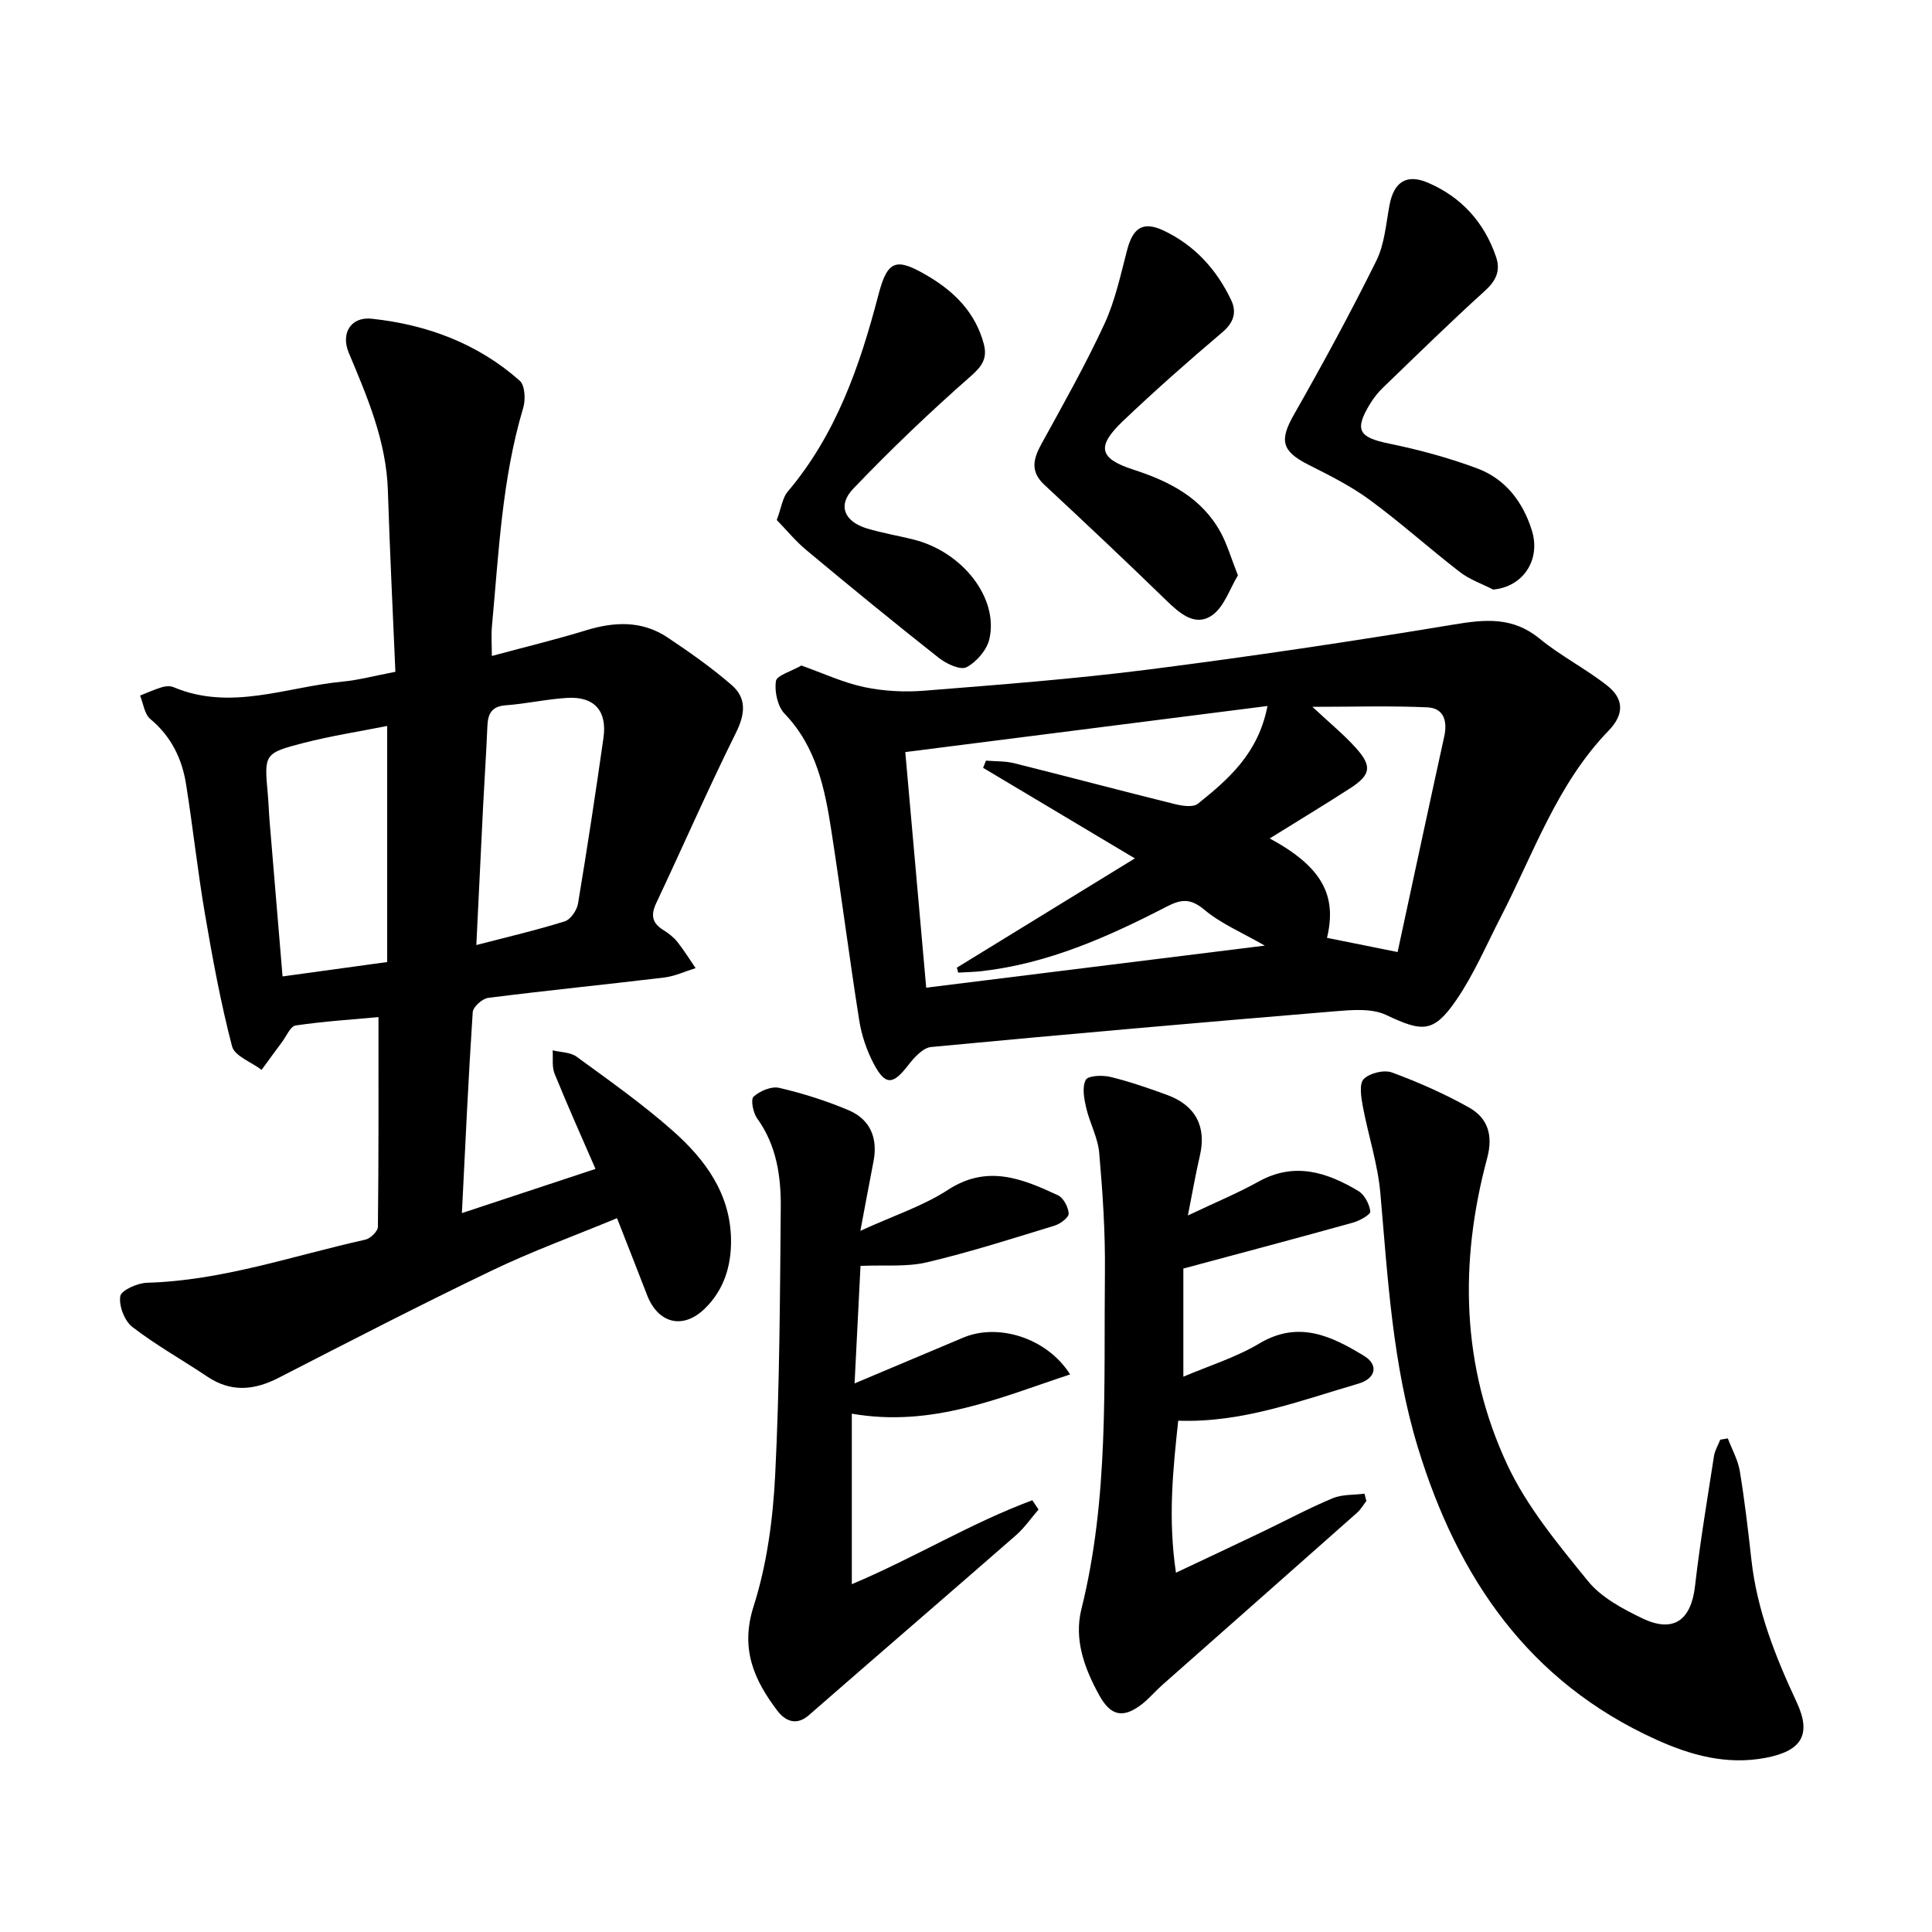
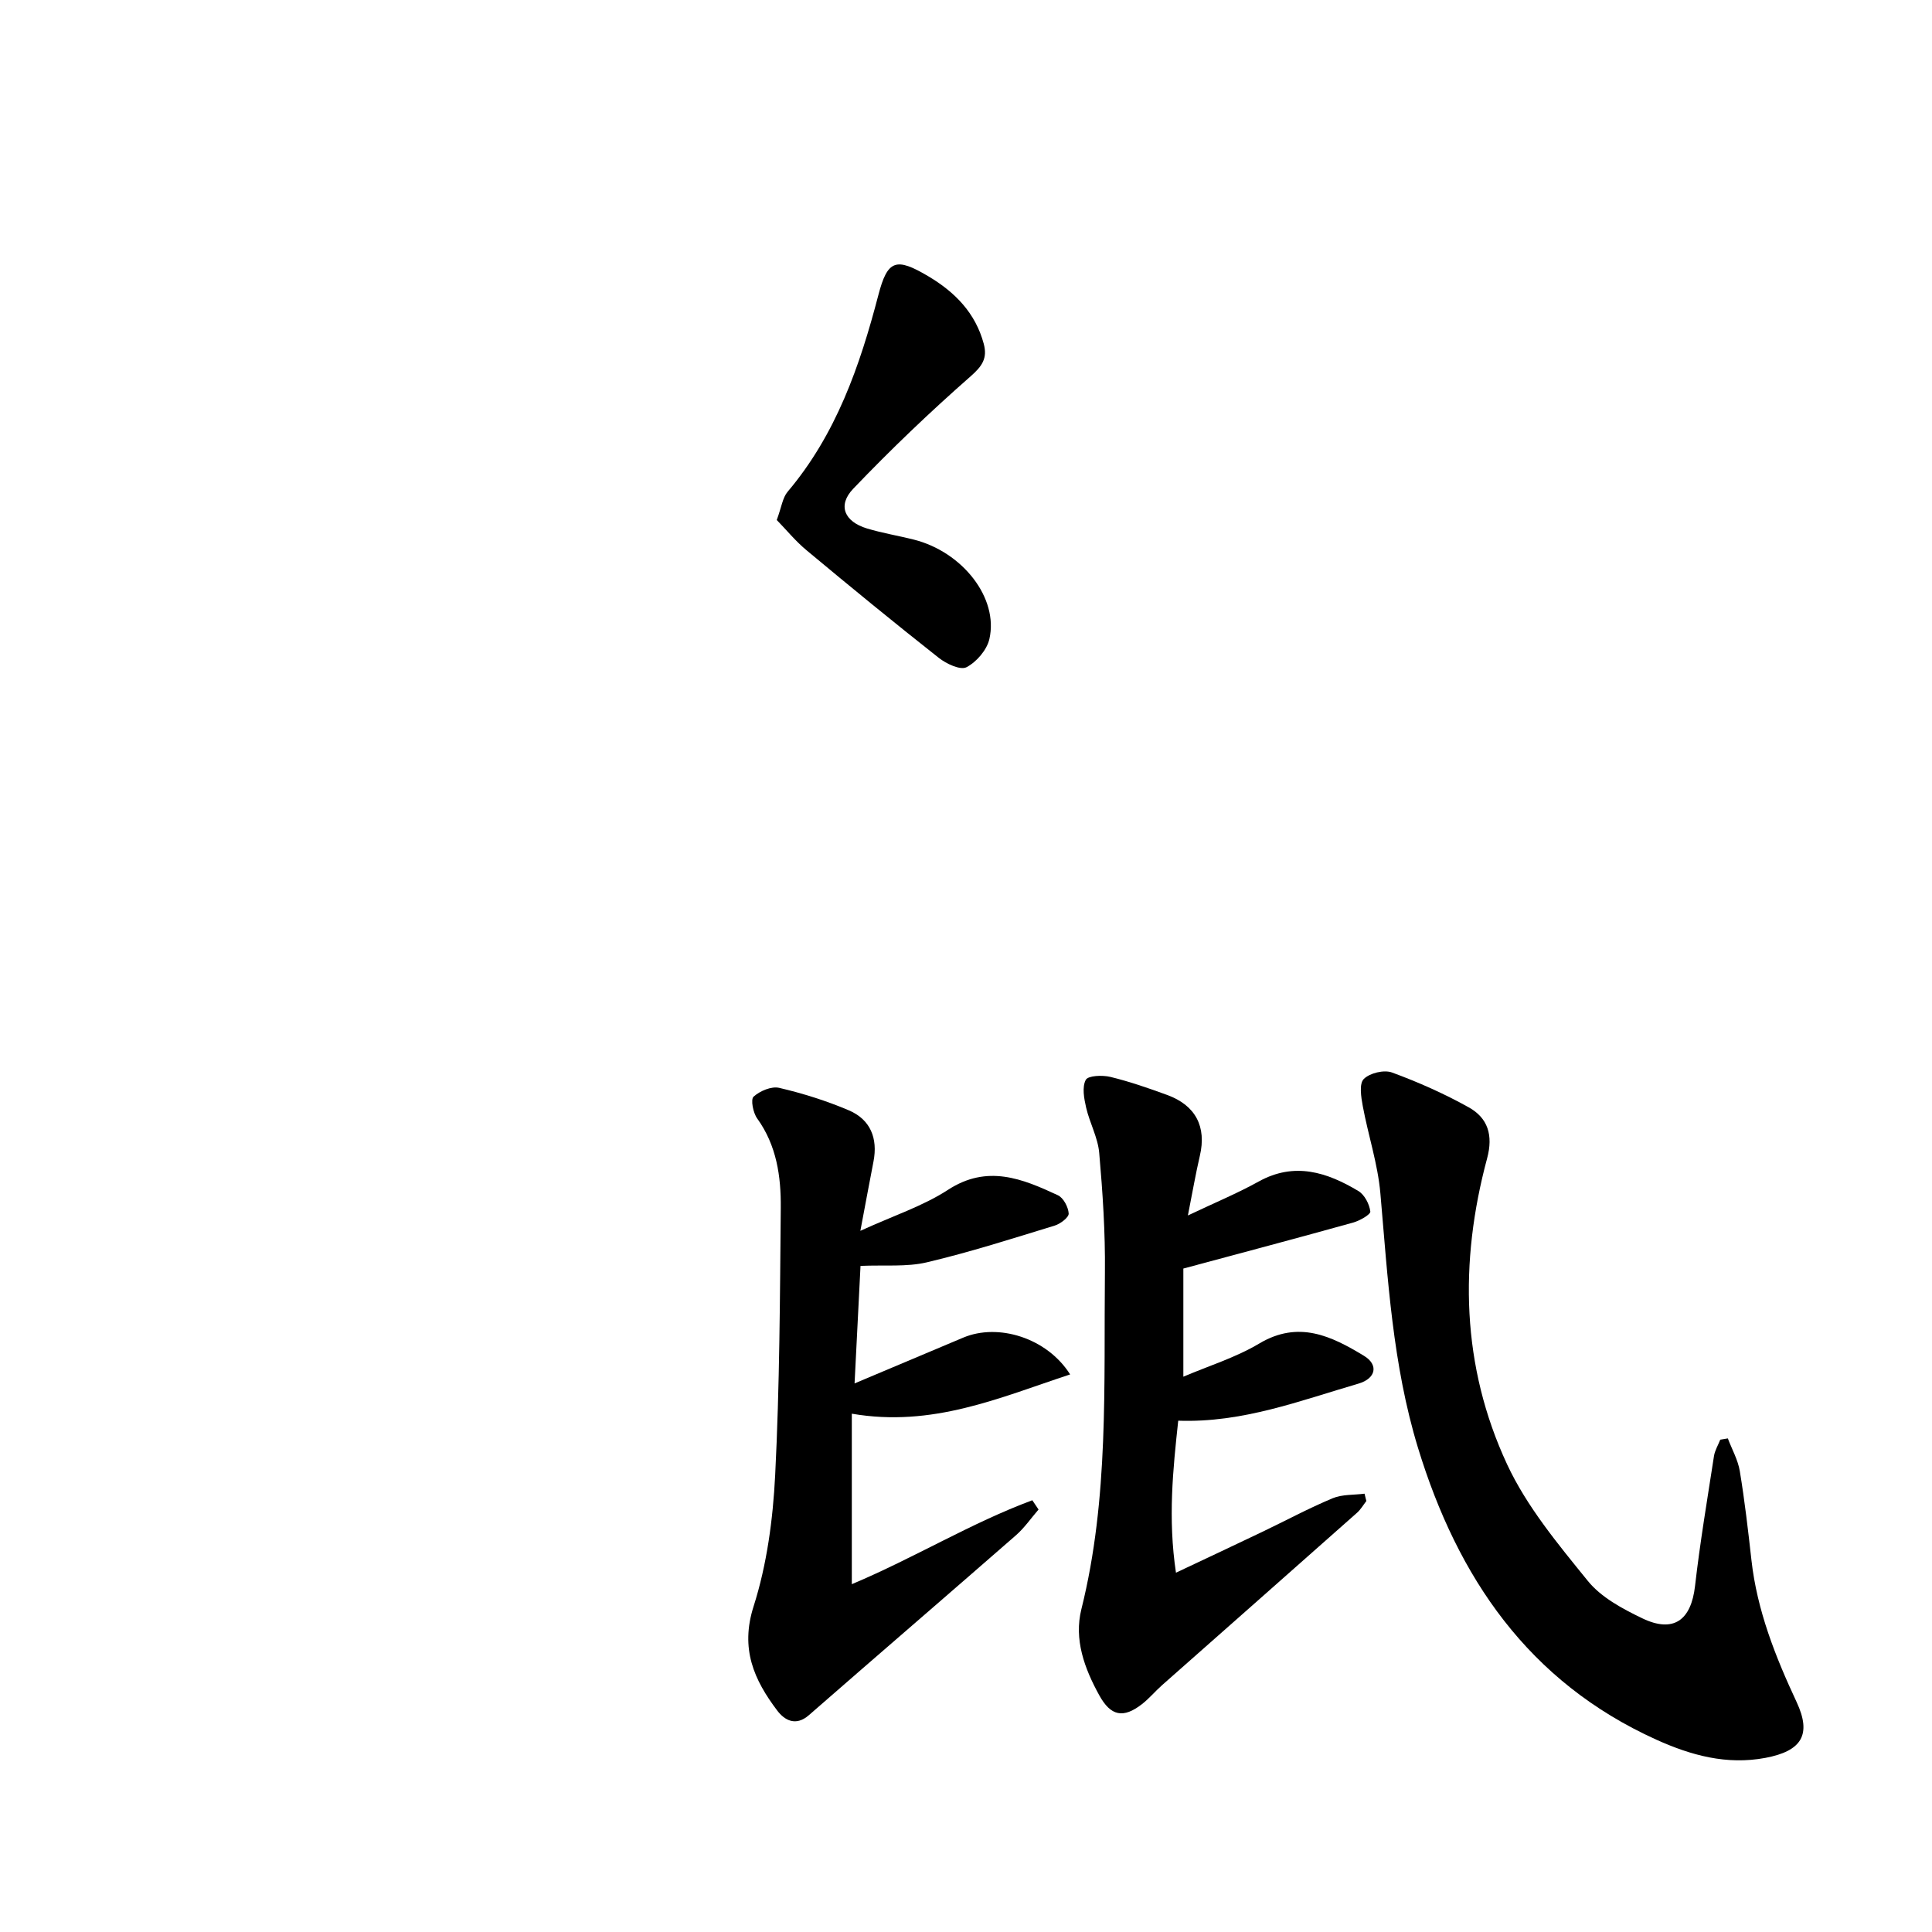
<svg xmlns="http://www.w3.org/2000/svg" enable-background="new 0 0 400 400" viewBox="0 0 400 400">
-   <path d="m127.75 252.21c-8.96 3.71-17.6 6.85-25.85 10.81-14.88 7.14-29.55 14.71-44.23 22.25-5.09 2.61-9.86 3.03-14.79-.28-5.14-3.46-10.59-6.48-15.48-10.26-1.62-1.25-2.81-4.36-2.5-6.36.19-1.23 3.57-2.74 5.55-2.79 15.58-.44 30.2-5.59 45.18-8.92 1.05-.23 2.6-1.73 2.61-2.65.17-14.44.12-28.89.12-43.43-5.31.49-11.26.87-17.14 1.73-1.1.16-1.93 2.24-2.85 3.46-1.42 1.9-2.81 3.82-4.21 5.73-2.12-1.61-5.6-2.86-6.12-4.88-2.35-9.01-4.04-18.21-5.61-27.4-1.52-8.92-2.49-17.94-3.91-26.88-.85-5.31-3.1-9.9-7.41-13.49-1.21-1.01-1.43-3.2-2.11-4.84 1.51-.59 2.99-1.27 4.54-1.74.73-.22 1.68-.29 2.36-.01 11.86 5.01 23.39-.04 35.03-1.14 3.29-.31 6.53-1.19 10.93-2.03-.53-12.49-1.16-24.97-1.55-37.45-.31-10.25-4.24-19.4-8.11-28.62-1.66-3.96.39-7.5 4.77-7.03 11.4 1.22 21.93 5.11 30.63 12.83 1.09.97 1.24 3.91.73 5.61-4.42 14.76-5.06 30.04-6.48 45.22-.17 1.86-.02 3.76-.02 6.16 6.75-1.82 13.2-3.38 19.53-5.32 5.9-1.8 11.59-2.02 16.85 1.49 4.58 3.06 9.12 6.25 13.27 9.85 3.14 2.71 2.81 6.01.89 9.88-5.77 11.62-10.97 23.54-16.51 35.28-1.17 2.49-.84 4.14 1.49 5.57 1.07.66 2.12 1.49 2.9 2.46 1.37 1.72 2.52 3.61 3.77 5.42-2.18.67-4.31 1.69-6.54 1.95-12.13 1.46-24.29 2.67-36.41 4.21-1.22.15-3.13 1.87-3.2 2.97-.9 13.63-1.52 27.28-2.24 41.59 9.48-3.14 18.4-6.09 27.66-9.15-2.91-6.7-5.81-13.16-8.47-19.71-.58-1.43-.29-3.22-.4-4.84 1.68.42 3.69.38 4.98 1.33 6.78 4.96 13.69 9.83 19.96 15.39 6.64 5.89 11.87 12.96 11.99 22.48.07 5.44-1.46 10.43-5.46 14.3-4.5 4.36-9.63 3.06-11.91-2.8-1.99-5.15-4.01-10.29-6.23-15.95zm-47.59-101.91c-5.8 1.16-11.61 2.05-17.27 3.51-8.25 2.13-8.2 2.3-7.44 10.68.17 1.9.22 3.81.38 5.71.87 10.56 1.76 21.12 2.67 31.96 7.45-1.03 14.3-1.97 21.66-2.98 0-16.28 0-32.27 0-48.88zm18.46 45.36c6.5-1.69 12.48-3.08 18.32-4.91 1.2-.38 2.5-2.29 2.73-3.66 1.9-11.41 3.64-22.85 5.27-34.31.8-5.6-1.89-8.62-7.49-8.29-4.25.25-8.46 1.22-12.71 1.53-2.93.21-3.72 1.72-3.83 4.29-.23 5.55-.61 11.09-.89 16.63-.47 9.34-.91 18.66-1.4 28.72z" />
-   <path d="m165.91 137.79c4.47 1.58 8.62 3.53 12.99 4.46 4.04.85 8.35 1.08 12.47.75 15.51-1.24 31.05-2.42 46.48-4.39 21.08-2.69 42.12-5.82 63.08-9.3 6.55-1.09 12.26-1.65 17.82 2.91 4.38 3.6 9.56 6.22 14.02 9.74 3.36 2.66 3.63 5.85.27 9.32-10.64 10.98-15.51 25.37-22.33 38.6-2.98 5.78-5.55 11.85-9.21 17.18-4.72 6.88-7.03 6.61-14.51 3.08-3.01-1.42-7.1-1.05-10.64-.76-27.87 2.32-55.73 4.75-83.56 7.39-1.71.16-3.53 2.18-4.75 3.76-3.16 4.1-4.74 4.27-7.15-.3-1.45-2.75-2.5-5.87-2.99-8.93-2.06-13.03-3.73-26.11-5.75-39.15-1.36-8.83-3.1-17.5-9.71-24.39-1.46-1.52-2.11-4.58-1.8-6.74.19-1.19 3.12-1.99 5.27-3.23zm95.95 57.99c-4.72-2.72-9.05-4.53-12.49-7.41-2.85-2.38-4.75-2.25-7.79-.68-12.13 6.27-24.57 11.81-38.35 13.38-1.61.18-3.23.2-4.85.3-.09-.34-.18-.68-.27-1.03 11.96-7.34 23.92-14.68 36.85-22.62-11.38-6.79-21.4-12.77-31.42-18.75.2-.5.4-.99.6-1.49 1.97.17 4 .07 5.89.55 11.06 2.76 22.07 5.69 33.13 8.43 1.56.39 3.86.75 4.86-.06 6.31-5.07 12.49-10.38 14.4-20.23-25.3 3.22-50.07 6.37-74.99 9.54 1.45 16.32 2.85 32.19 4.33 48.78 23.4-2.91 46.34-5.76 70.1-8.71zm1.02-22.19c10.82 5.85 13.98 11.77 11.86 20.58 4.83.97 9.66 1.94 14.62 2.94 3.21-14.89 6.39-29.78 9.66-44.66.7-3.2-.13-5.84-3.47-6-7.57-.35-15.18-.11-23.83-.11 3.56 3.33 6.5 5.73 9.01 8.52 3.4 3.78 3.08 5.58-1.19 8.34-5.32 3.44-10.75 6.71-16.66 10.39z" />
  <path d="m357.73 297.81c.85 2.26 2.1 4.45 2.48 6.78 1.01 6.11 1.72 12.28 2.41 18.44 1.17 10.42 4.96 19.96 9.35 29.36 3.15 6.75 1.06 10.14-6.46 11.56-8.04 1.51-15.42-.53-22.61-3.78-26.44-11.97-41.1-33.54-49.32-60.41-5.25-17.19-6.24-34.97-7.79-52.71-.53-6.07-2.52-12-3.64-18.03-.35-1.87-.78-4.63.2-5.62 1.23-1.24 4.2-1.96 5.85-1.35 5.45 2 10.83 4.39 15.9 7.22 3.95 2.21 5.08 5.76 3.79 10.56-5.79 21.54-5.32 43.02 4.14 63.35 4.08 8.76 10.55 16.53 16.71 24.13 2.76 3.41 7.18 5.77 11.27 7.74 6.47 3.11 10.12.42 10.93-6.7 1.03-8.99 2.54-17.93 3.92-26.88.18-1.17.86-2.27 1.3-3.4.53-.09 1.05-.18 1.57-.26z" />
  <path d="m176.93 286.42c7.95-3.35 15.23-6.41 22.5-9.48 7.21-3.04 17.31.01 22.13 7.62-14.64 4.82-28.49 11.01-45.2 8.13v35.3c13.07-5.51 24.71-12.68 37.37-17.38.43.64.86 1.28 1.29 1.92-1.56 1.8-2.93 3.81-4.71 5.36-14.24 12.44-28.58 24.77-42.83 37.21-2.72 2.38-5.04 1.06-6.55-.93-4.82-6.37-7.71-12.8-4.91-21.58 2.76-8.66 4.01-18.03 4.47-27.17.93-18.42.99-36.88 1.16-55.33.06-6.52-.85-12.93-4.88-18.52-.85-1.17-1.39-3.94-.75-4.52 1.31-1.18 3.7-2.2 5.31-1.82 4.91 1.15 9.79 2.68 14.43 4.66 4.47 1.91 6.01 5.81 5.09 10.57-.84 4.32-1.64 8.65-2.72 14.37 6.88-3.15 12.96-5.12 18.13-8.48 8.15-5.31 15.39-2.32 22.76 1.11 1.15.53 2.16 2.45 2.24 3.78.05.8-1.71 2.14-2.88 2.5-8.78 2.69-17.55 5.5-26.48 7.61-4.2.99-8.75.52-13.74.74-.38 7.62-.78 15.6-1.23 24.33z" />
  <path d="m245.94 251.65c5.58-2.65 10.26-4.59 14.66-7.03 7.42-4.11 14.15-1.92 20.64 1.97 1.28.77 2.28 2.71 2.47 4.23.08.63-2.21 1.93-3.59 2.31-11.42 3.18-22.88 6.22-35.12 9.51v22.39c5.25-2.24 10.84-3.96 15.72-6.87 8.14-4.85 14.93-1.55 21.68 2.55 3.05 1.85 2.5 4.69-1.16 5.76-12.1 3.53-24 8.14-37.3 7.67-1.09 10.12-2.15 20.22-.47 31.47 6.71-3.17 12.27-5.77 17.82-8.43 4.87-2.33 9.64-4.9 14.61-6.98 1.99-.83 4.39-.66 6.61-.95.13.51.25 1.01.38 1.52-.64.82-1.17 1.76-1.94 2.44-13.43 11.91-26.89 23.78-40.34 35.67-1.43 1.26-2.66 2.76-4.16 3.93-3.88 3.02-6.47 2.51-8.86-1.82-3.06-5.55-5.27-11.54-3.7-17.83 5.73-22.99 4.62-46.42 4.87-69.76.09-8.23-.46-16.5-1.18-24.71-.28-3.18-1.98-6.21-2.71-9.38-.43-1.88-.87-4.25-.07-5.74.48-.89 3.45-1.01 5.09-.61 3.99.97 7.9 2.33 11.76 3.74 5.92 2.16 8.17 6.61 6.77 12.58-.88 3.78-1.54 7.62-2.48 12.37z" />
-   <path d="m309.14 122.06c-2.32-1.19-4.88-2.07-6.91-3.64-6.29-4.86-12.21-10.2-18.61-14.9-3.91-2.88-8.34-5.09-12.7-7.29-5.61-2.83-6.06-5.07-3-10.43 5.95-10.45 11.69-21.03 17.03-31.8 1.71-3.45 2-7.63 2.73-11.52.89-4.75 3.48-6.58 7.99-4.64 6.89 2.96 11.63 8.19 14.07 15.34.98 2.88 0 4.95-2.33 7.06-7.18 6.5-14.1 13.29-21.07 20.01-1.02.98-1.93 2.13-2.67 3.34-3.33 5.46-2.35 6.97 3.92 8.25 6.17 1.27 12.33 2.93 18.23 5.13 5.83 2.16 9.48 6.92 11.32 12.8 1.95 6.18-1.86 11.76-8 12.29z" />
-   <path d="m256.3 119.13c-1.68 2.71-2.85 6.59-5.45 8.33-3.49 2.33-6.67-.52-9.45-3.22-8.29-8.06-16.71-15.99-25.17-23.86-2.98-2.78-2.31-5.37-.6-8.49 4.5-8.18 9.1-16.34 13.02-24.8 2.24-4.83 3.36-10.2 4.73-15.4 1.2-4.56 3.3-5.95 7.54-3.95 6.4 3.03 10.97 8.05 13.98 14.39 1.18 2.49.56 4.64-1.82 6.66-7.01 5.94-13.91 12.03-20.56 18.36-5.55 5.29-5.02 7.77 2.15 10.09 7.48 2.42 14.12 5.82 18.04 12.96 1.34 2.44 2.12 5.2 3.59 8.93z" />
  <path d="m160.82 107.66c.99-2.67 1.2-4.61 2.25-5.85 10.04-11.87 14.95-26.02 18.79-40.74 1.9-7.3 3.67-7.83 10.34-3.87 5.52 3.28 9.77 7.6 11.48 14 .78 2.94-.29 4.58-2.72 6.71-8.43 7.4-16.57 15.18-24.32 23.29-3.29 3.45-1.81 6.8 2.85 8.21 3.18.96 6.49 1.5 9.71 2.31 10.09 2.55 17.59 12.11 15.64 20.59-.52 2.26-2.66 4.75-4.74 5.83-1.27.66-4.19-.71-5.75-1.95-9.21-7.26-18.29-14.7-27.3-22.21-2.32-1.91-4.25-4.29-6.23-6.32z" />
</svg>